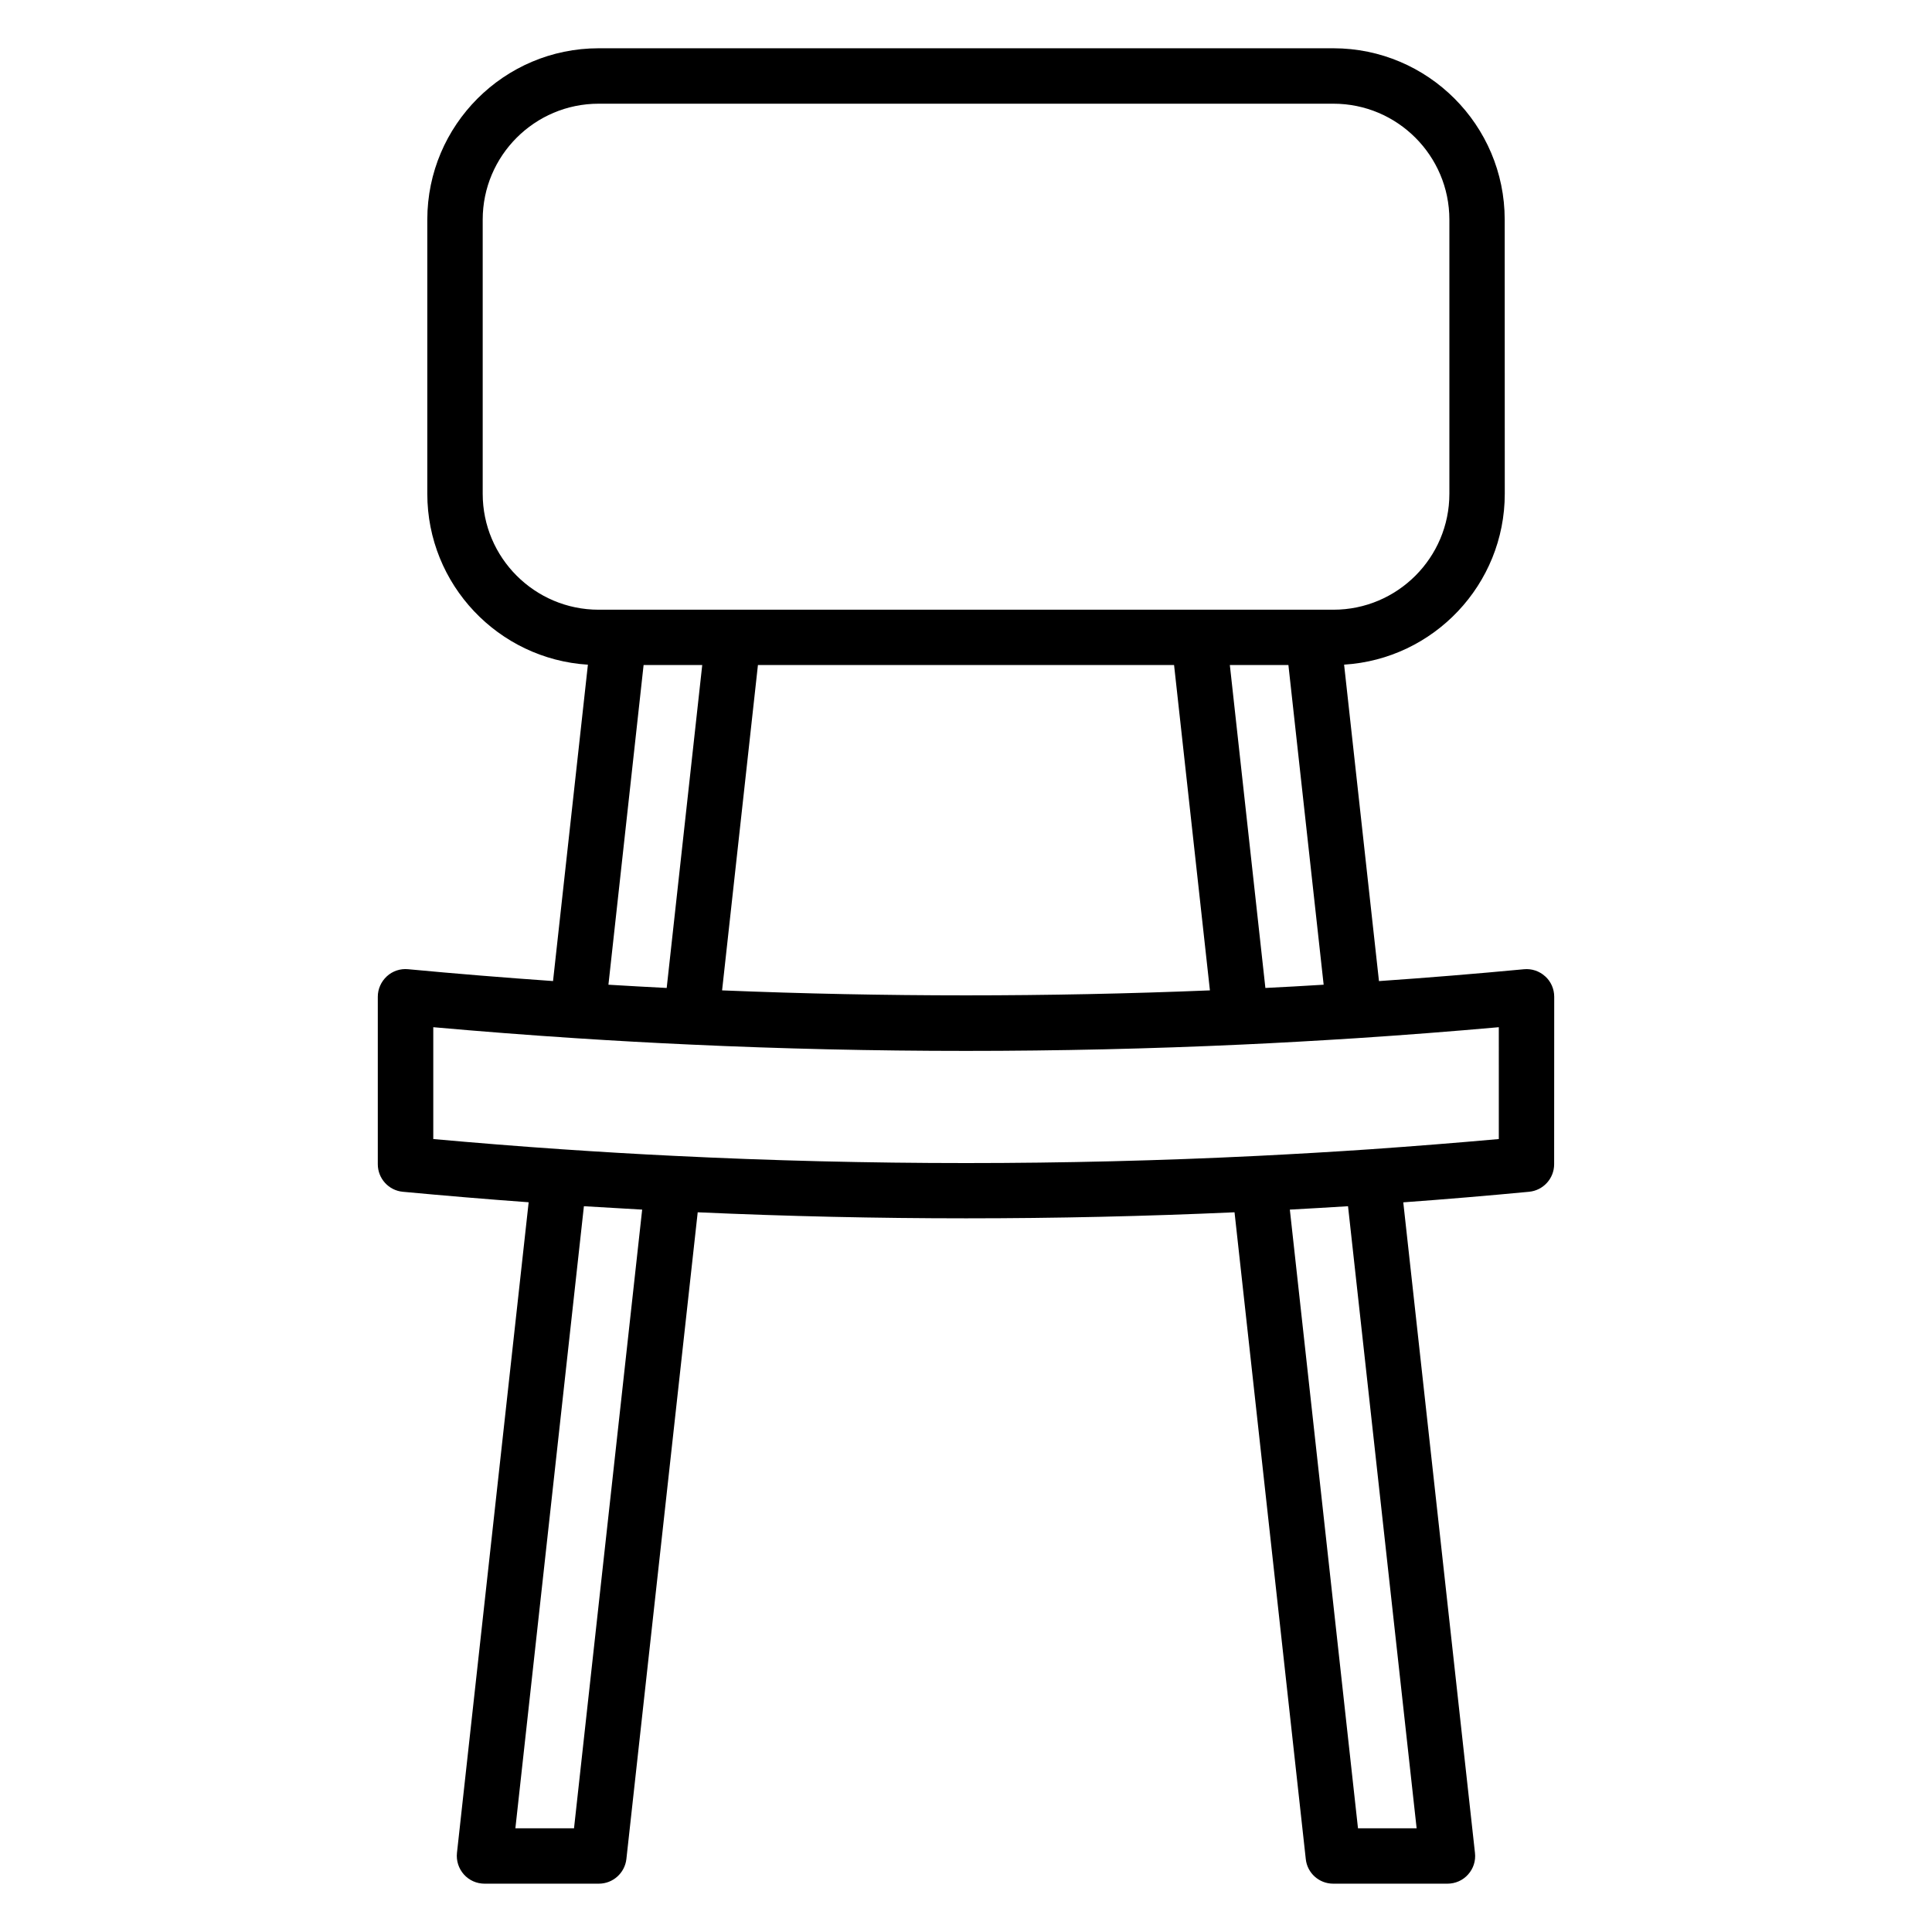
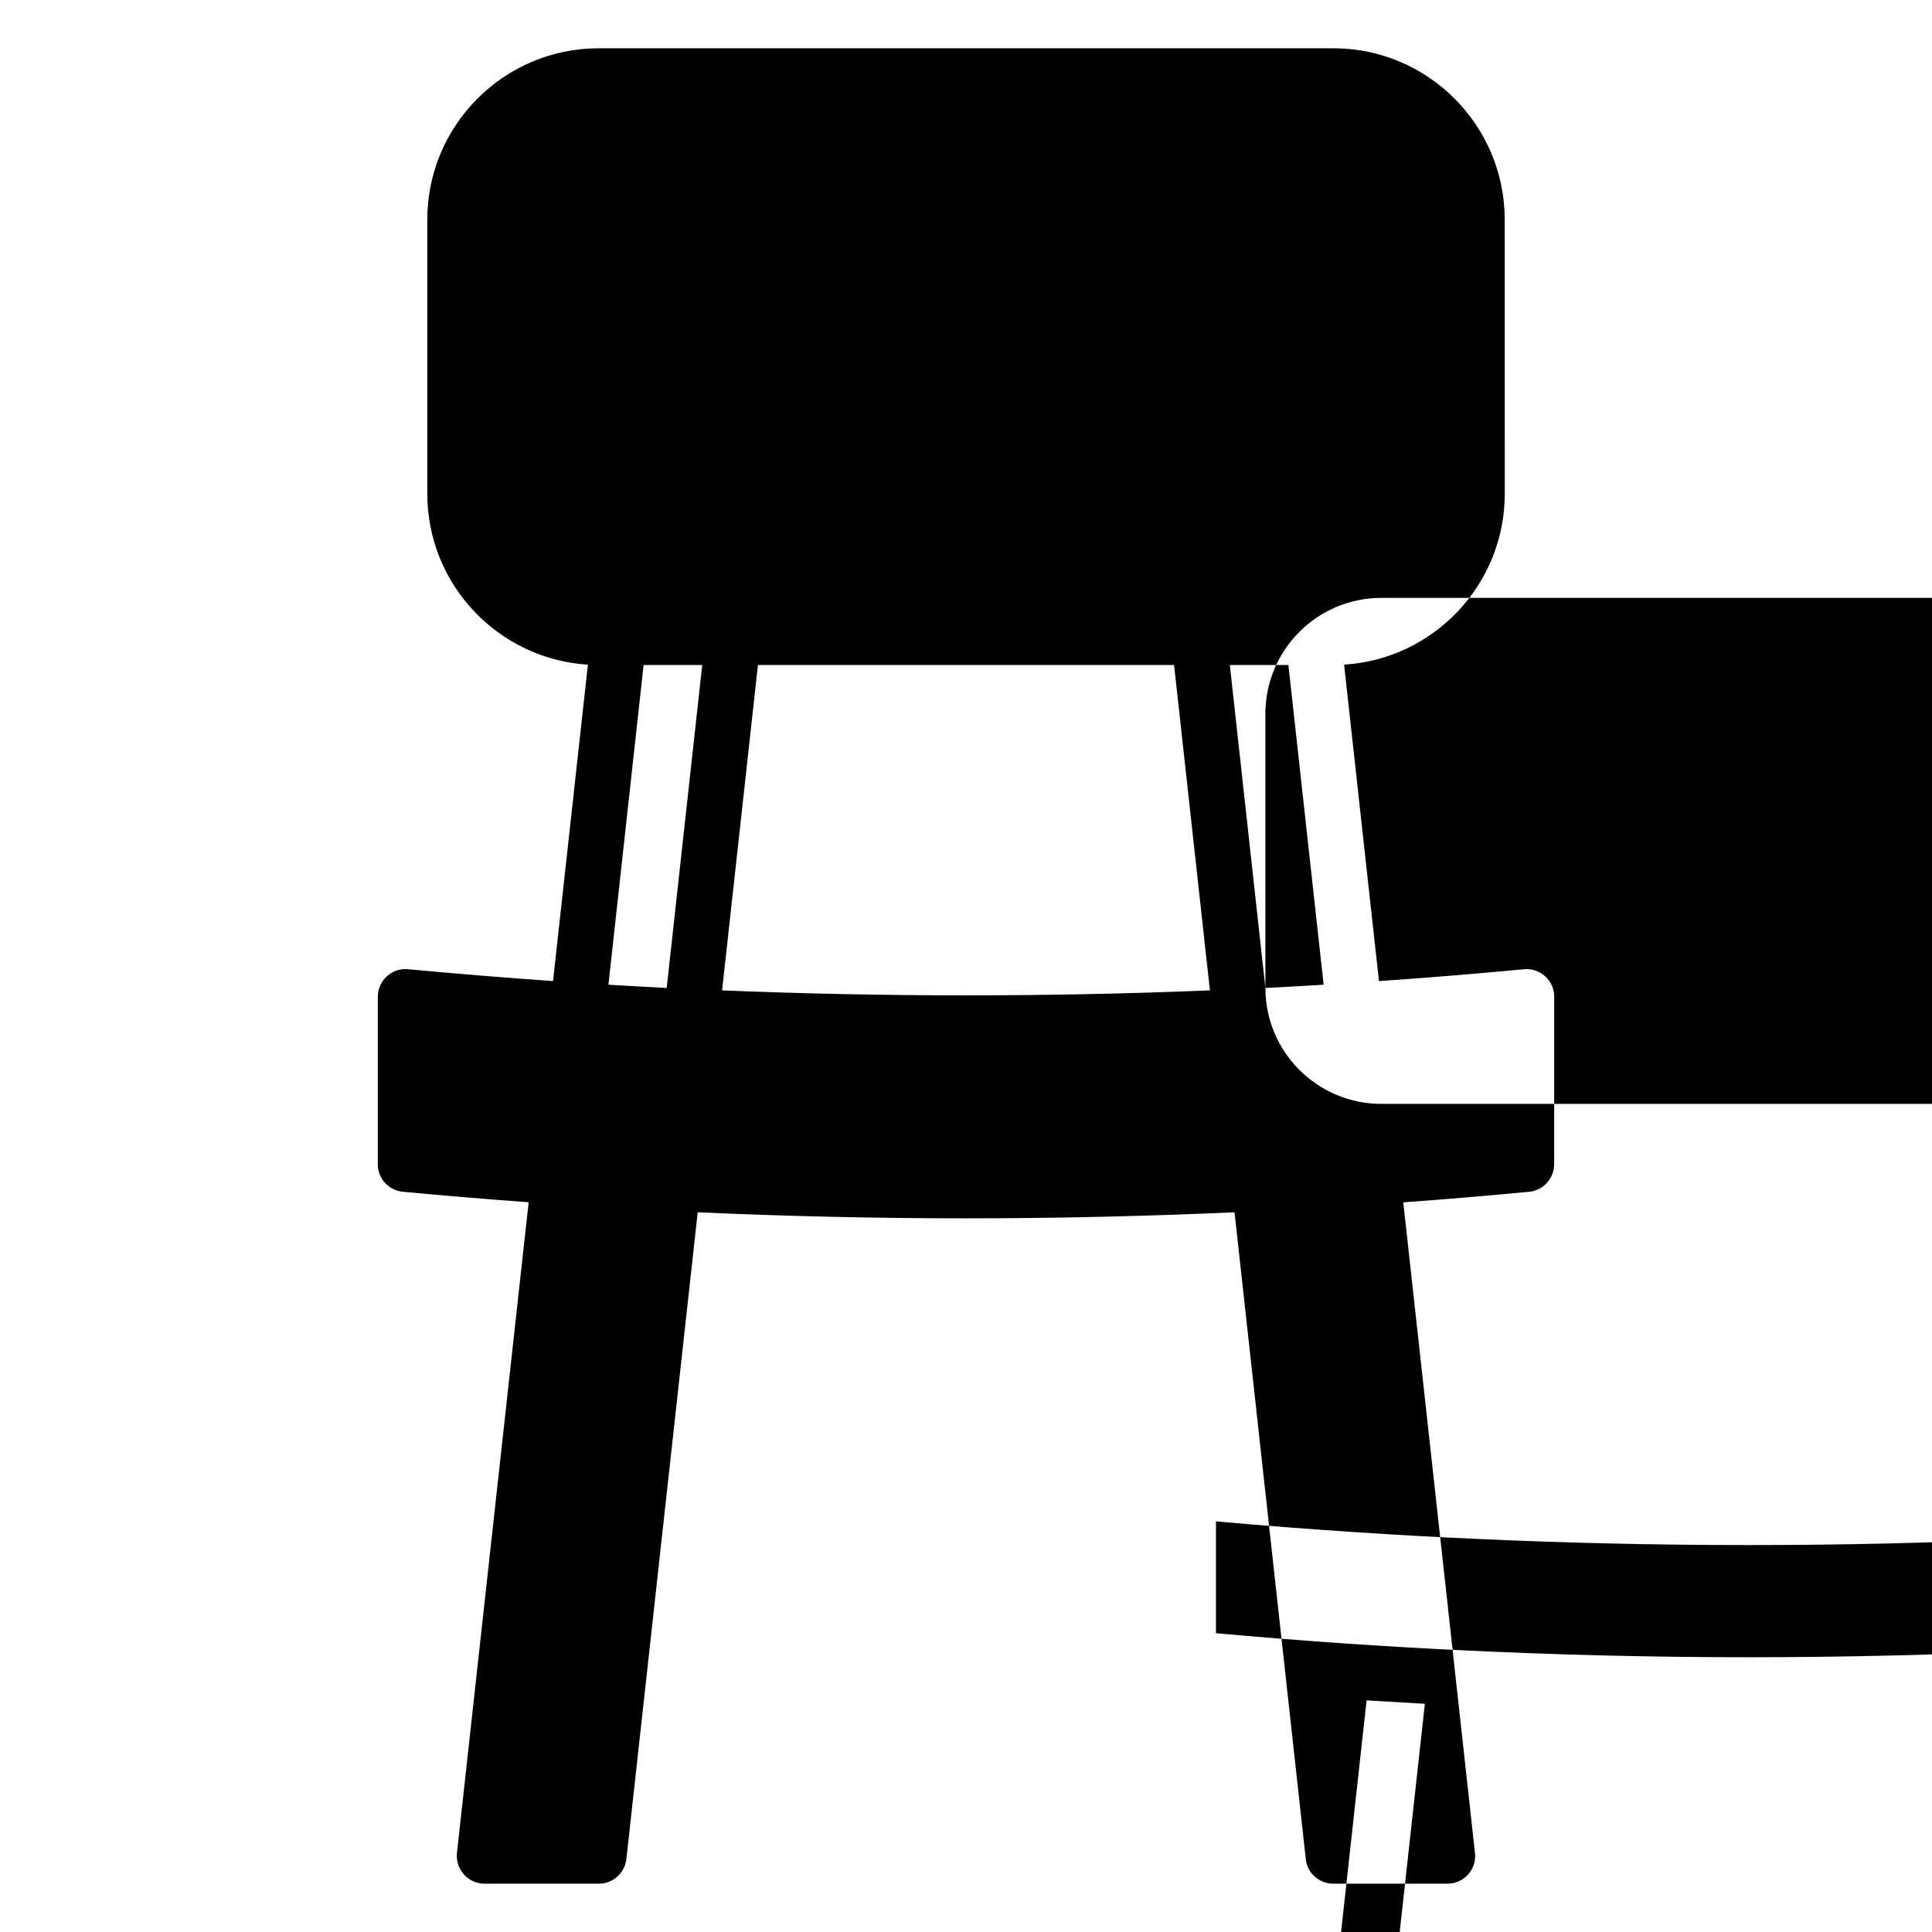
<svg xmlns="http://www.w3.org/2000/svg" width="1200pt" height="1200pt" version="1.1" viewBox="0 0 1200 1200">
-   <path d="m959.72 606.42c-3.562-3.281-8.391-4.875-13.172-4.406-29.859 2.812-60.047 5.297-90.047 7.359l-21.656-196.55c55.594-3.422 99.797-49.734 99.797-106.17l-0.047-170.26c0-58.641-47.719-106.41-106.41-106.41h-456.37c-58.641 0-106.41 47.719-106.41 106.41v170.29c0 56.438 44.156 102.7 99.75 106.17l-21.656 196.5c-30.047-2.109-60.234-4.547-90.047-7.359-4.828-0.469-9.609 1.125-13.172 4.406s-5.625 7.875-5.625 12.703v104.02c0 8.859 6.75 16.312 15.562 17.109 26.109 2.438 52.312 4.641 78.141 6.516l-44.531 404.11c-0.516 4.875 1.031 9.703 4.266 13.359 3.281 3.703 7.969 5.766 12.844 5.766h71.016c8.766 0 16.125-6.609 17.109-15.328l44.297-401.68c55.359 2.484 111 3.75 166.69 3.75s111.38-1.266 166.74-3.75l44.25 401.68c0.891 8.719 8.25 15.328 17.016 15.328h71.016c4.875 0 9.562-2.062 12.797-5.719 3.281-3.656 4.828-8.484 4.266-13.359l-44.531-404.11c25.828-1.875 52.031-4.078 78.141-6.562 8.812-0.844 15.562-8.25 15.562-17.109l0.047-104.02c0-4.828-2.016-9.469-5.625-12.703zm-559.97-193.36h36.422l-22.078 200.58c-11.812-0.609-23.953-1.266-36.188-2.016zm71.016 0h258.47l22.266 202.08c-100.64 4.125-202.36 4.125-303 0zm315.19 200.58-22.078-200.58h36.375l21.891 198.56c-12.281 0.75-24.375 1.453-36.188 2.016zm-486.14-306.94v-170.29c0-39.703 32.297-72 72-72h456.42c39.703 0 72 32.297 72 72v170.29c0 39.703-32.297 72-72 72h-456.42c-39.703 0-72-32.297-72-72zm56.719 828.89h-36.422l42.562-386.39c12.047 0.75 24.141 1.453 36.188 2.109zm486.94 0-42.328-384.28c12.047-0.656 24.141-1.359 36.141-2.109l42.609 386.39zm87.469-428.11c-26.719 2.391-53.391 4.5-79.547 6.328-23.203 1.594-46.781 2.953-70.172 4.125-120.24 5.953-242.16 5.953-362.34 0-23.297-1.125-46.922-2.531-70.219-4.125-26.156-1.781-52.875-3.938-79.547-6.328v-69.469c29.438 2.625 59.156 4.922 88.641 6.844 24.328 1.594 48.188 2.906 70.922 3.938 56.766 2.625 114.05 3.938 171.32 3.938s114.56-1.312 171.42-3.938c22.734-1.031 46.594-2.391 70.875-3.938 29.438-1.922 59.156-4.219 88.641-6.844z" />
+   <path d="m959.72 606.42c-3.562-3.281-8.391-4.875-13.172-4.406-29.859 2.812-60.047 5.297-90.047 7.359l-21.656-196.55c55.594-3.422 99.797-49.734 99.797-106.17l-0.047-170.26c0-58.641-47.719-106.41-106.41-106.41h-456.37c-58.641 0-106.41 47.719-106.41 106.41v170.29c0 56.438 44.156 102.7 99.75 106.17l-21.656 196.5c-30.047-2.109-60.234-4.547-90.047-7.359-4.828-0.469-9.609 1.125-13.172 4.406s-5.625 7.875-5.625 12.703v104.02c0 8.859 6.75 16.312 15.562 17.109 26.109 2.438 52.312 4.641 78.141 6.516l-44.531 404.11c-0.516 4.875 1.031 9.703 4.266 13.359 3.281 3.703 7.969 5.766 12.844 5.766h71.016c8.766 0 16.125-6.609 17.109-15.328l44.297-401.68c55.359 2.484 111 3.75 166.69 3.75s111.38-1.266 166.74-3.75l44.25 401.68c0.891 8.719 8.25 15.328 17.016 15.328h71.016c4.875 0 9.562-2.062 12.797-5.719 3.281-3.656 4.828-8.484 4.266-13.359l-44.531-404.11c25.828-1.875 52.031-4.078 78.141-6.562 8.812-0.844 15.562-8.25 15.562-17.109l0.047-104.02c0-4.828-2.016-9.469-5.625-12.703zm-559.97-193.36h36.422l-22.078 200.58c-11.812-0.609-23.953-1.266-36.188-2.016zm71.016 0h258.47l22.266 202.08c-100.64 4.125-202.36 4.125-303 0zm315.19 200.58-22.078-200.58h36.375l21.891 198.56c-12.281 0.75-24.375 1.453-36.188 2.016zv-170.29c0-39.703 32.297-72 72-72h456.42c39.703 0 72 32.297 72 72v170.29c0 39.703-32.297 72-72 72h-456.42c-39.703 0-72-32.297-72-72zm56.719 828.89h-36.422l42.562-386.39c12.047 0.75 24.141 1.453 36.188 2.109zm486.94 0-42.328-384.28c12.047-0.656 24.141-1.359 36.141-2.109l42.609 386.39zm87.469-428.11c-26.719 2.391-53.391 4.5-79.547 6.328-23.203 1.594-46.781 2.953-70.172 4.125-120.24 5.953-242.16 5.953-362.34 0-23.297-1.125-46.922-2.531-70.219-4.125-26.156-1.781-52.875-3.938-79.547-6.328v-69.469c29.438 2.625 59.156 4.922 88.641 6.844 24.328 1.594 48.188 2.906 70.922 3.938 56.766 2.625 114.05 3.938 171.32 3.938s114.56-1.312 171.42-3.938c22.734-1.031 46.594-2.391 70.875-3.938 29.438-1.922 59.156-4.219 88.641-6.844z" />
</svg>